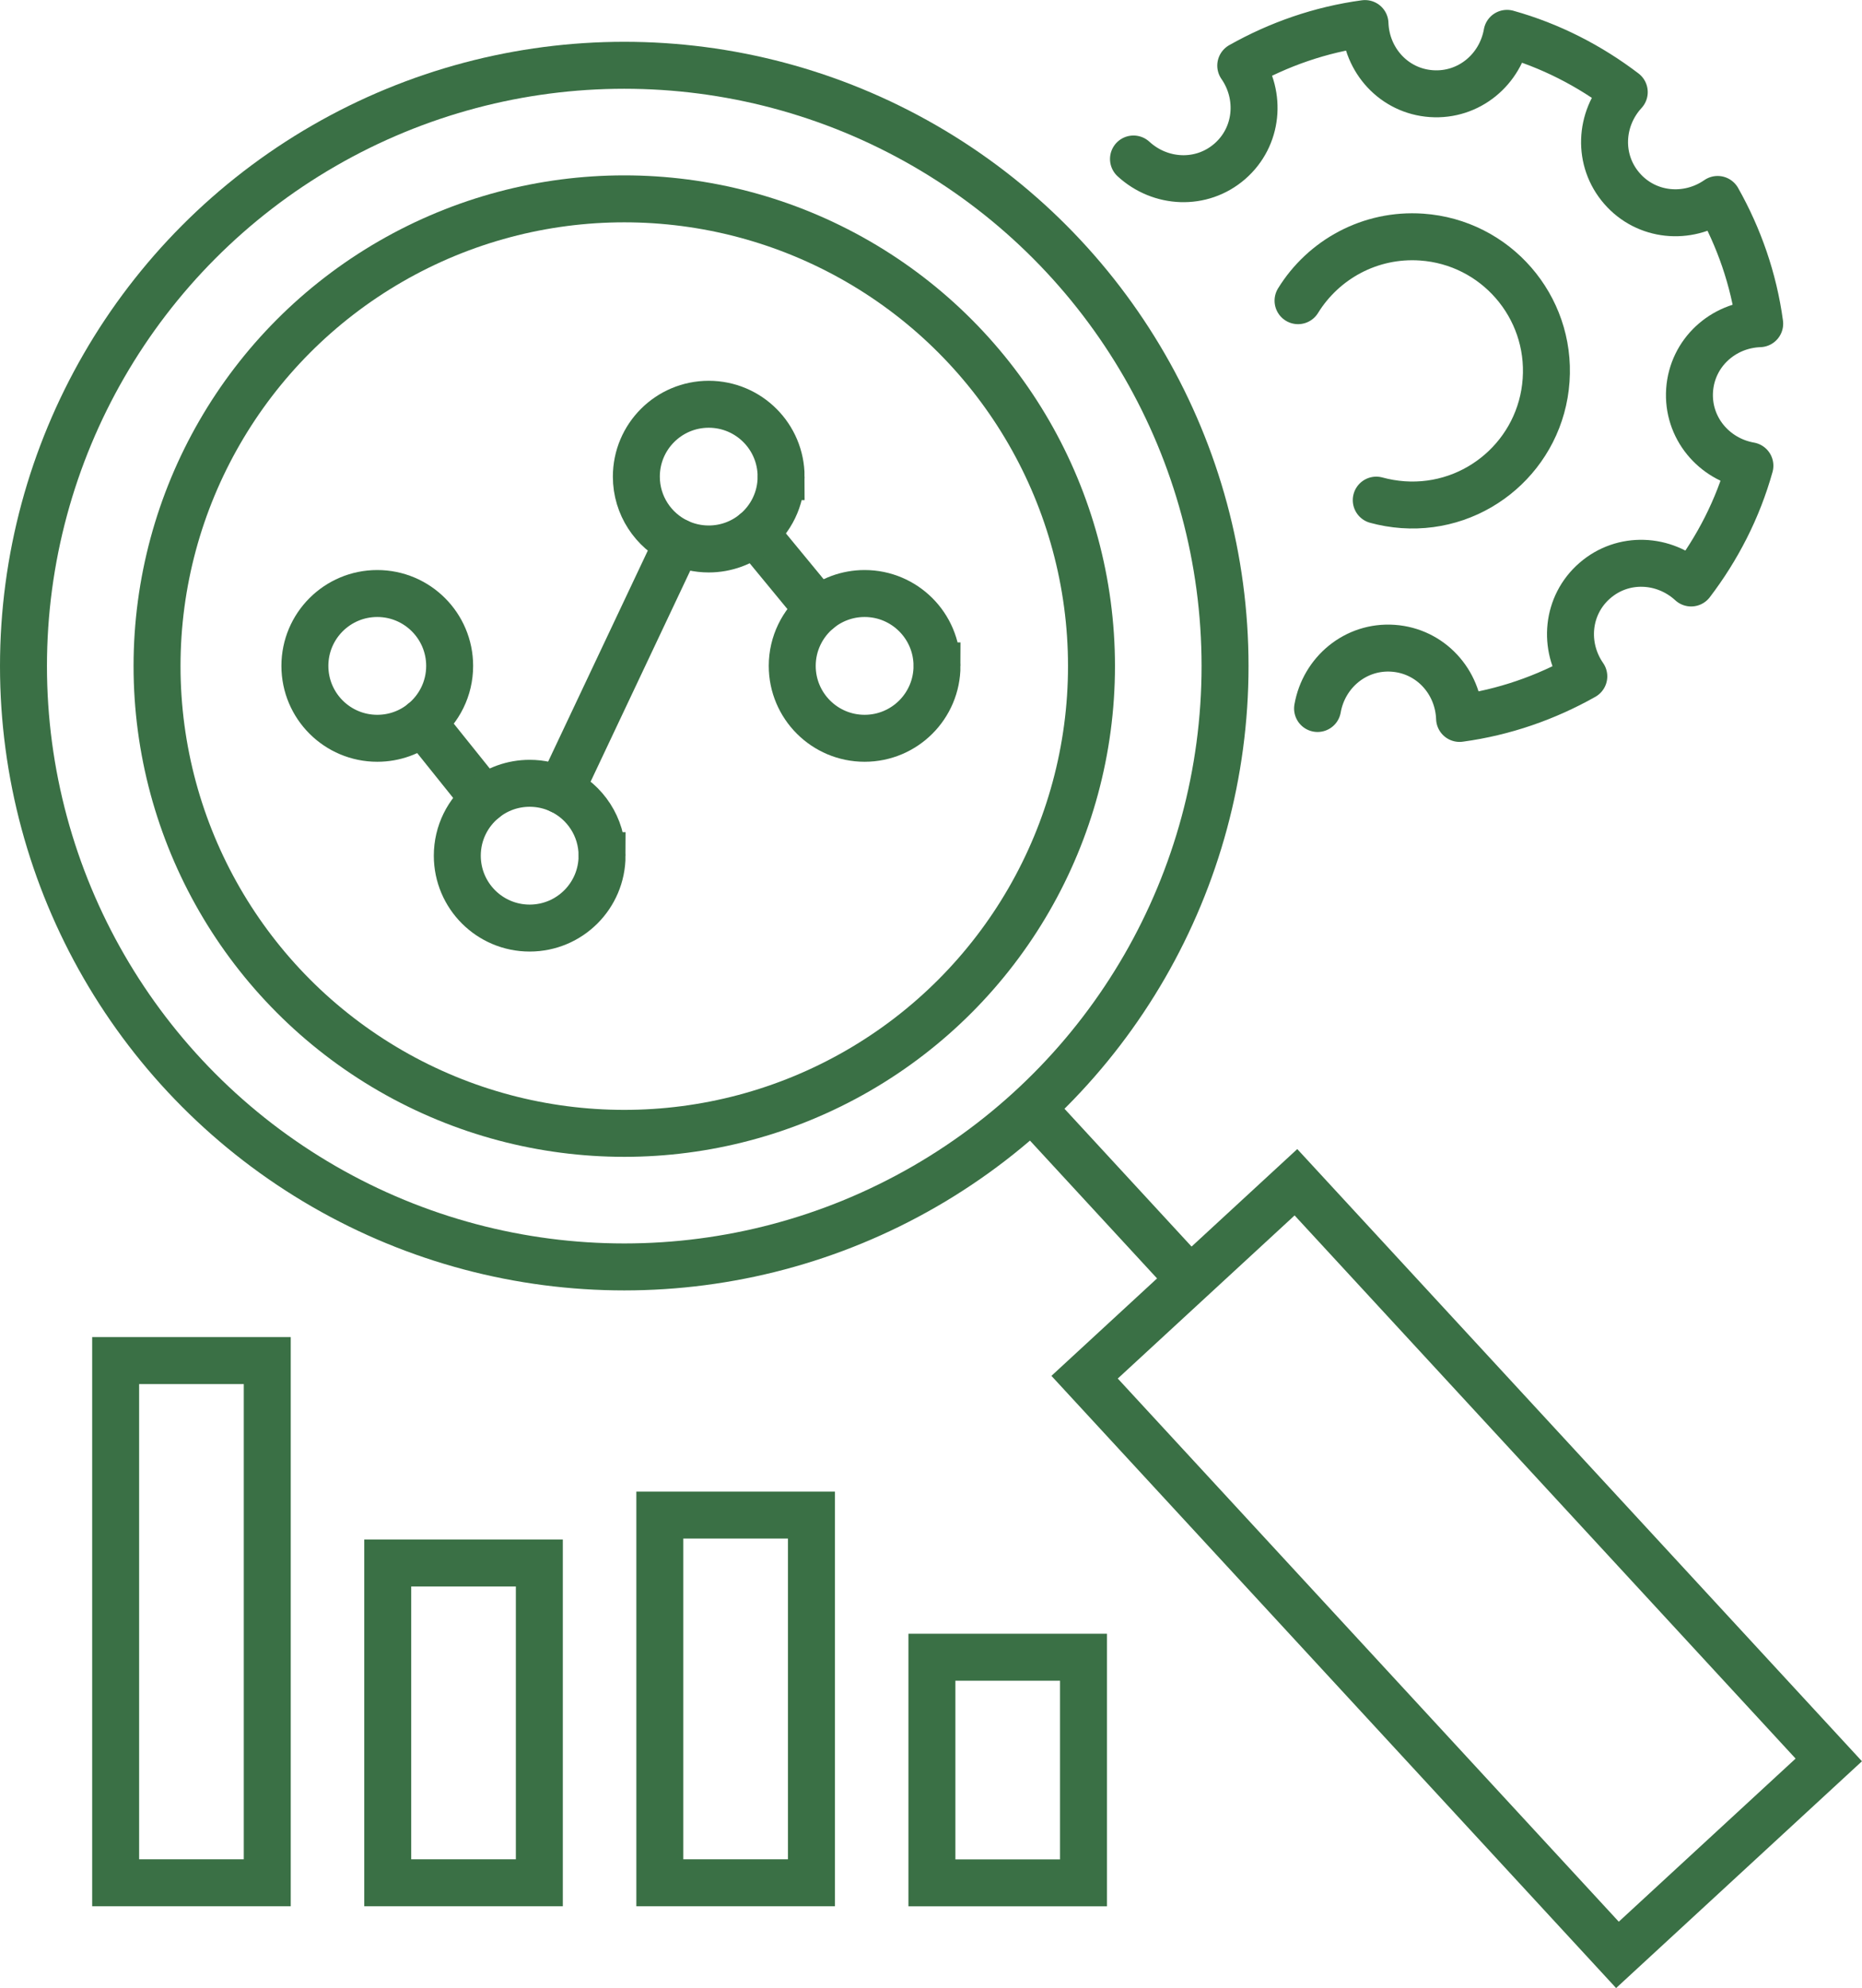
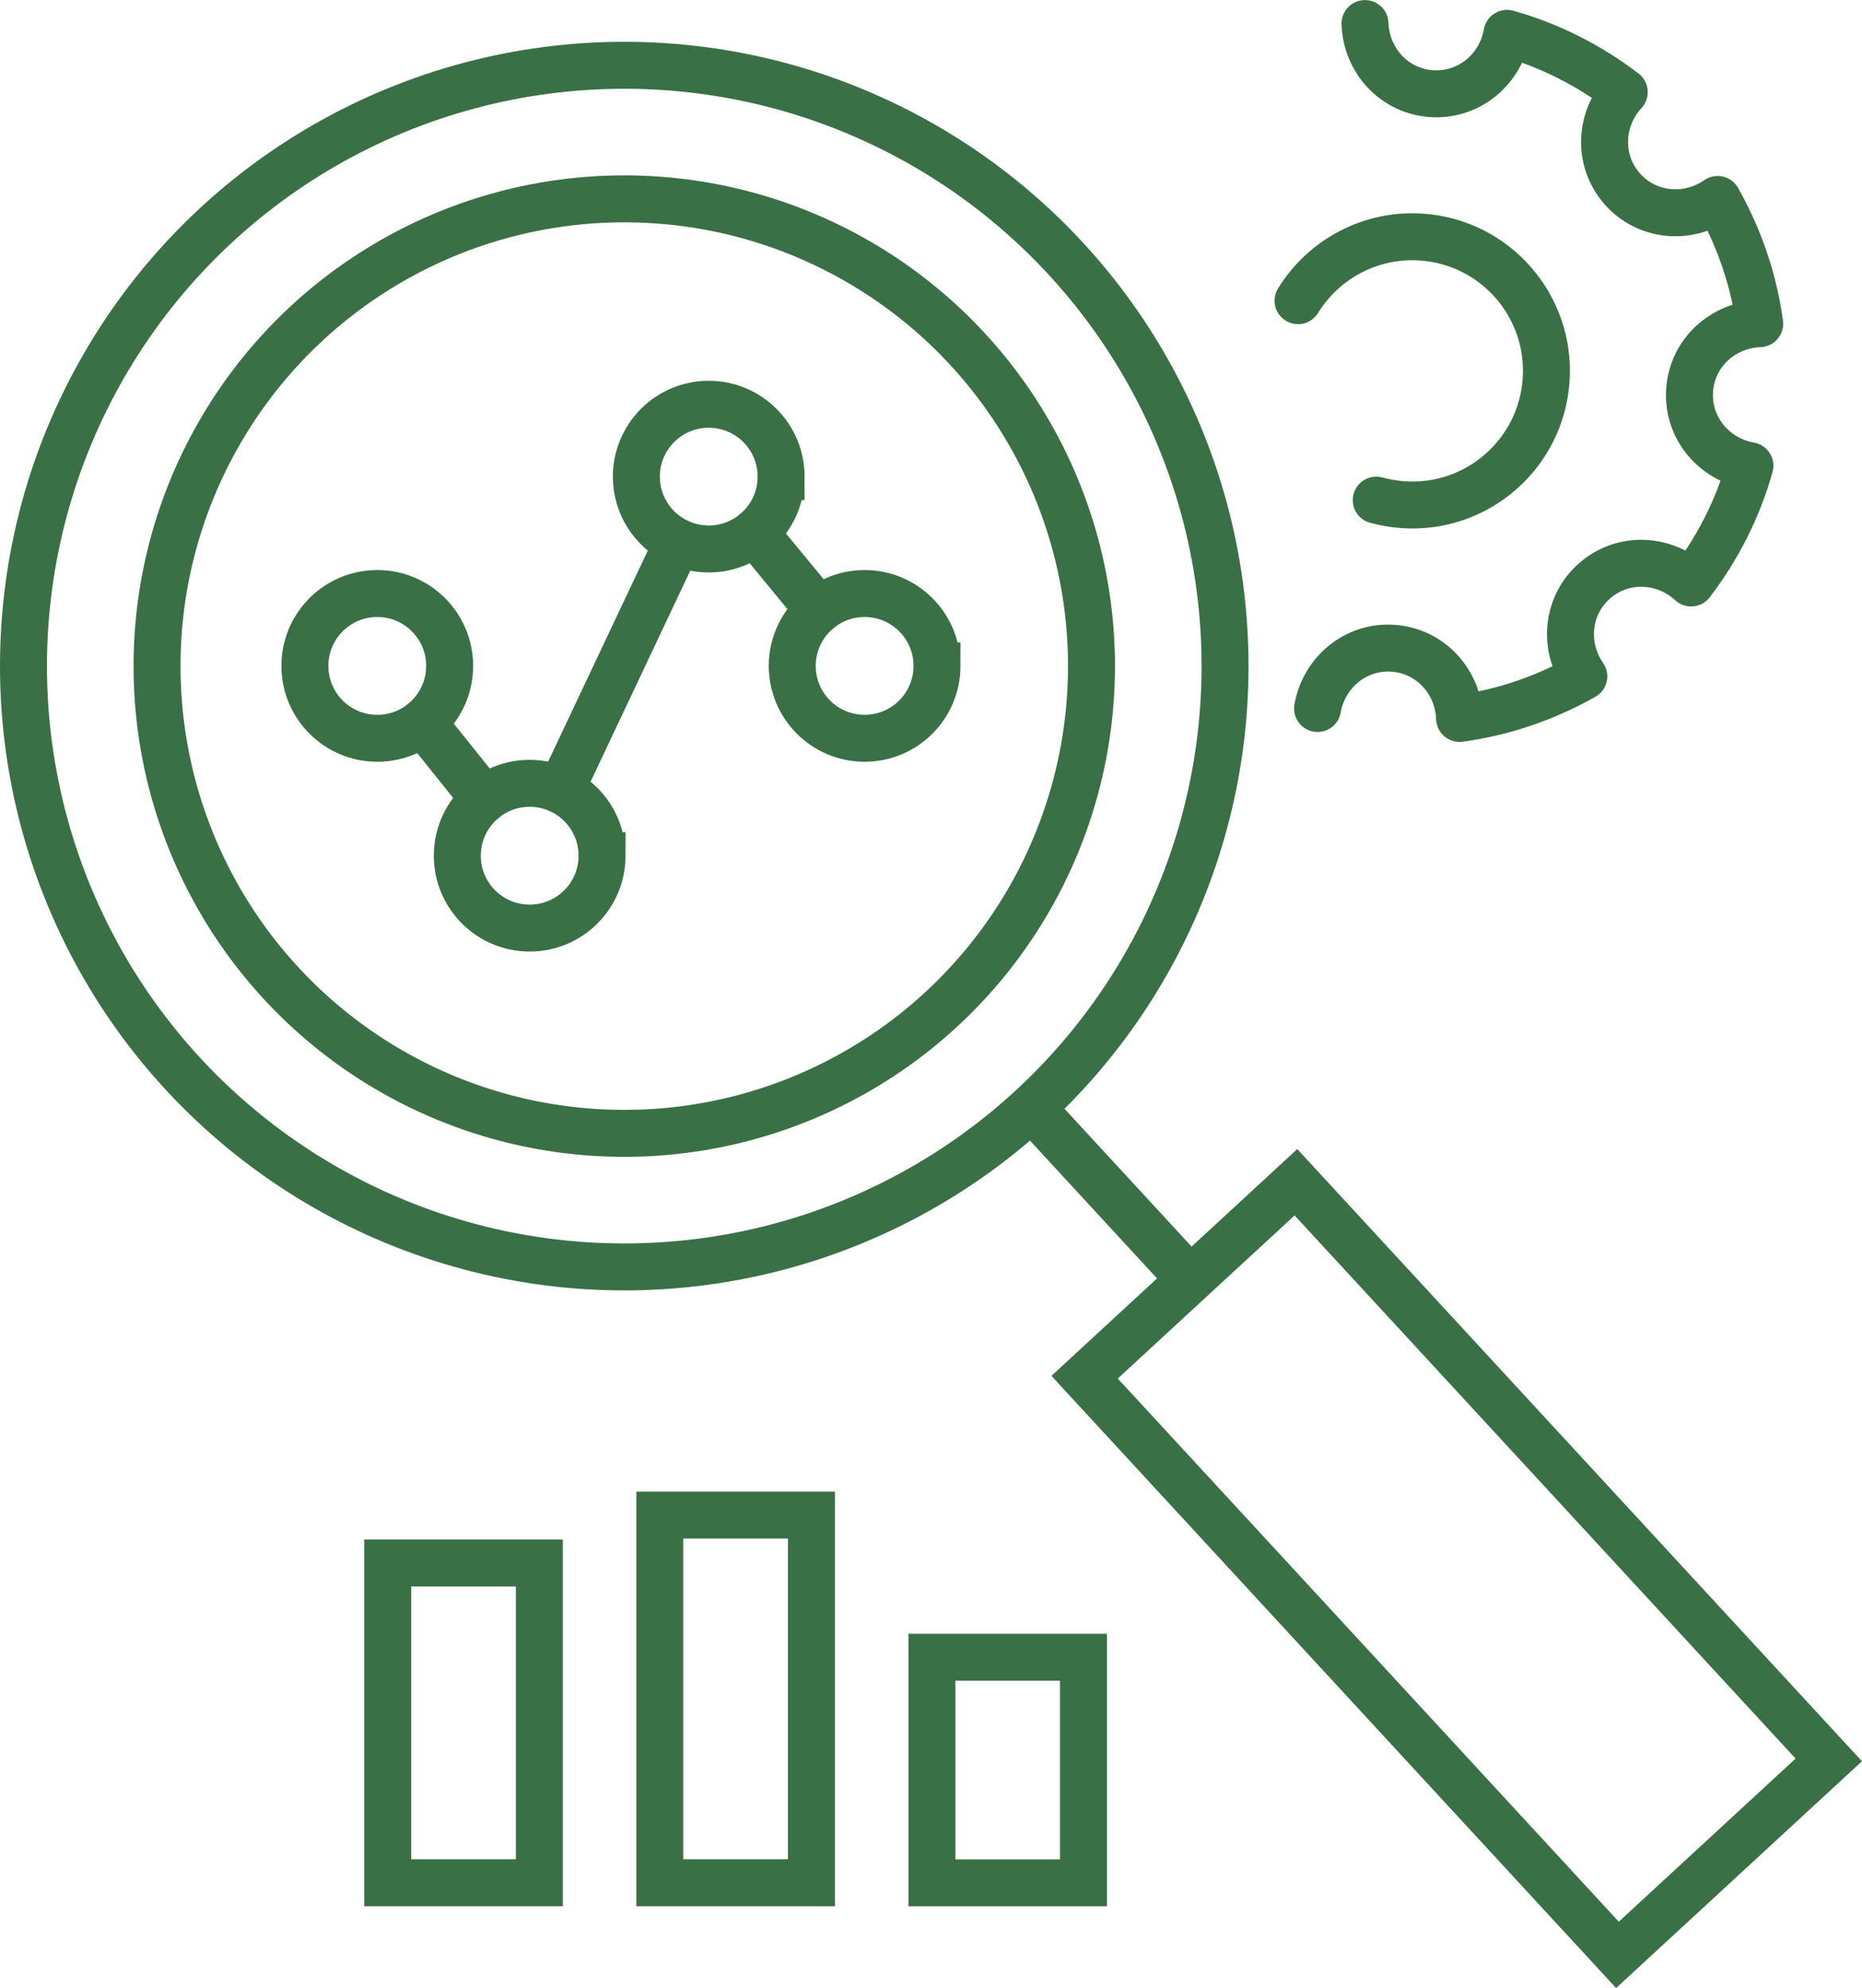
<svg xmlns="http://www.w3.org/2000/svg" id="Ebene_2" data-name="Ebene 2" viewBox="0 0 277.57 296.37">
  <defs>
    <style> .cls-1, .cls-2 { stroke-linecap: round; } .cls-1, .cls-2, .cls-3 { fill: none; stroke: #3a7045; stroke-width: 7px; } .cls-1, .cls-3 { stroke-miterlimit: 10; } .cls-2 { stroke-linejoin: round; } </style>
  </defs>
  <g id="Ebene_1-2" data-name="Ebene 1">
    <g>
      <g>
        <circle class="cls-3" cx="93.06" cy="99.29" r="89.56" />
        <rect class="cls-3" x="195.72" y="175.26" width="42.86" height="117.15" transform="translate(-101.01 209.17) rotate(-42.69)" />
        <line class="cls-3" x1="177.25" y1="190.57" x2="153.79" y2="165.13" />
        <circle class="cls-3" cx="93.06" cy="99.29" r="69.65" />
      </g>
-       <rect class="cls-1" x="17.24" y="202.81" width="22.6" height="77.84" />
      <rect class="cls-1" x="57.8" y="232.98" width="22.6" height="47.67" />
      <rect class="cls-1" x="98.36" y="225.84" width="22.6" height="54.81" />
      <rect class="cls-1" x="138.92" y="247.03" width="22.6" height="33.63" />
-       <path class="cls-2" d="M196.41,105.61c.95-5.39,5.68-9.37,11.26-8.98,5.58.39,9.72,4.98,9.91,10.46,6.64-.9,12.88-3.09,18.52-6.27-3.11-4.48-2.57-10.61,1.64-14.27,4.21-3.66,10.35-3.34,14.36.35,3.92-5.15,6.96-11.03,8.76-17.48-5.39-.95-9.37-5.68-8.99-11.26.39-5.58,4.98-9.72,10.45-9.91-.9-6.64-3.09-12.88-6.27-18.52-4.48,3.11-10.61,2.57-14.27-1.64-3.66-4.21-3.34-10.35.35-14.36-5.15-3.92-11.03-6.96-17.48-8.76-.95,5.39-5.68,9.37-11.26,8.99s-9.72-4.98-9.91-10.45c-6.64.9-12.88,3.09-18.52,6.27,3.11,4.48,2.57,10.61-1.63,14.27-4.21,3.66-10.35,3.34-14.36-.35" />
+       <path class="cls-2" d="M196.41,105.61c.95-5.39,5.68-9.37,11.26-8.98,5.58.39,9.72,4.98,9.91,10.46,6.64-.9,12.88-3.09,18.52-6.27-3.11-4.48-2.57-10.61,1.64-14.27,4.21-3.66,10.35-3.34,14.36.35,3.92-5.15,6.96-11.03,8.76-17.48-5.39-.95-9.37-5.68-8.99-11.26.39-5.58,4.98-9.72,10.45-9.91-.9-6.64-3.09-12.88-6.27-18.52-4.48,3.11-10.61,2.57-14.27-1.64-3.66-4.21-3.34-10.35.35-14.36-5.15-3.92-11.03-6.96-17.48-8.76-.95,5.39-5.68,9.37-11.26,8.99s-9.72-4.98-9.91-10.45" />
      <path class="cls-1" d="M193.5,44.82c3.78-6.13,10.74-10.01,18.42-9.48,11.02.76,19.33,10.32,18.56,21.33-.76,11.02-10.32,19.33-21.33,18.56-1.38-.1-2.71-.33-3.99-.68" />
      <g>
        <line class="cls-1" x1="101.04" y1="80.8" x2="83.57" y2="117.79" />
        <line class="cls-1" x1="112.51" y1="79.37" x2="122.03" y2="90.93" />
        <line class="cls-1" x1="72.2" y1="119.14" x2="63" y2="107.67" />
        <path class="cls-1" d="M67.03,99.26c0,3.4-1.57,6.43-4.03,8.41-1.84,1.49-4.2,2.38-6.76,2.38-5.96,0-10.79-4.83-10.79-10.79s4.83-10.79,10.79-10.79,10.79,4.84,10.79,10.79Z" />
        <path class="cls-1" d="M89.75,127.55c0,5.96-4.83,10.79-10.79,10.79s-10.79-4.83-10.79-10.79c0-3.4,1.57-6.43,4.03-8.41,1.84-1.49,4.2-2.38,6.76-2.38,1.65,0,3.21.37,4.61,1.03,3.65,1.73,6.18,5.45,6.18,9.76Z" />
        <path class="cls-1" d="M116.44,71.05c0,3.35-1.53,6.34-3.93,8.32-1.86,1.53-4.25,2.46-6.86,2.46-1.65,0-3.21-.37-4.61-1.03-3.65-1.73-6.18-5.45-6.18-9.75,0-5.96,4.83-10.79,10.79-10.79s10.79,4.83,10.79,10.79Z" />
        <path class="cls-1" d="M139.68,99.26c0,5.96-4.83,10.79-10.79,10.79s-10.79-4.83-10.79-10.79c0-3.35,1.53-6.34,3.93-8.33,1.86-1.53,4.25-2.46,6.86-2.46,5.96,0,10.79,4.84,10.79,10.79Z" />
      </g>
    </g>
  </g>
</svg>